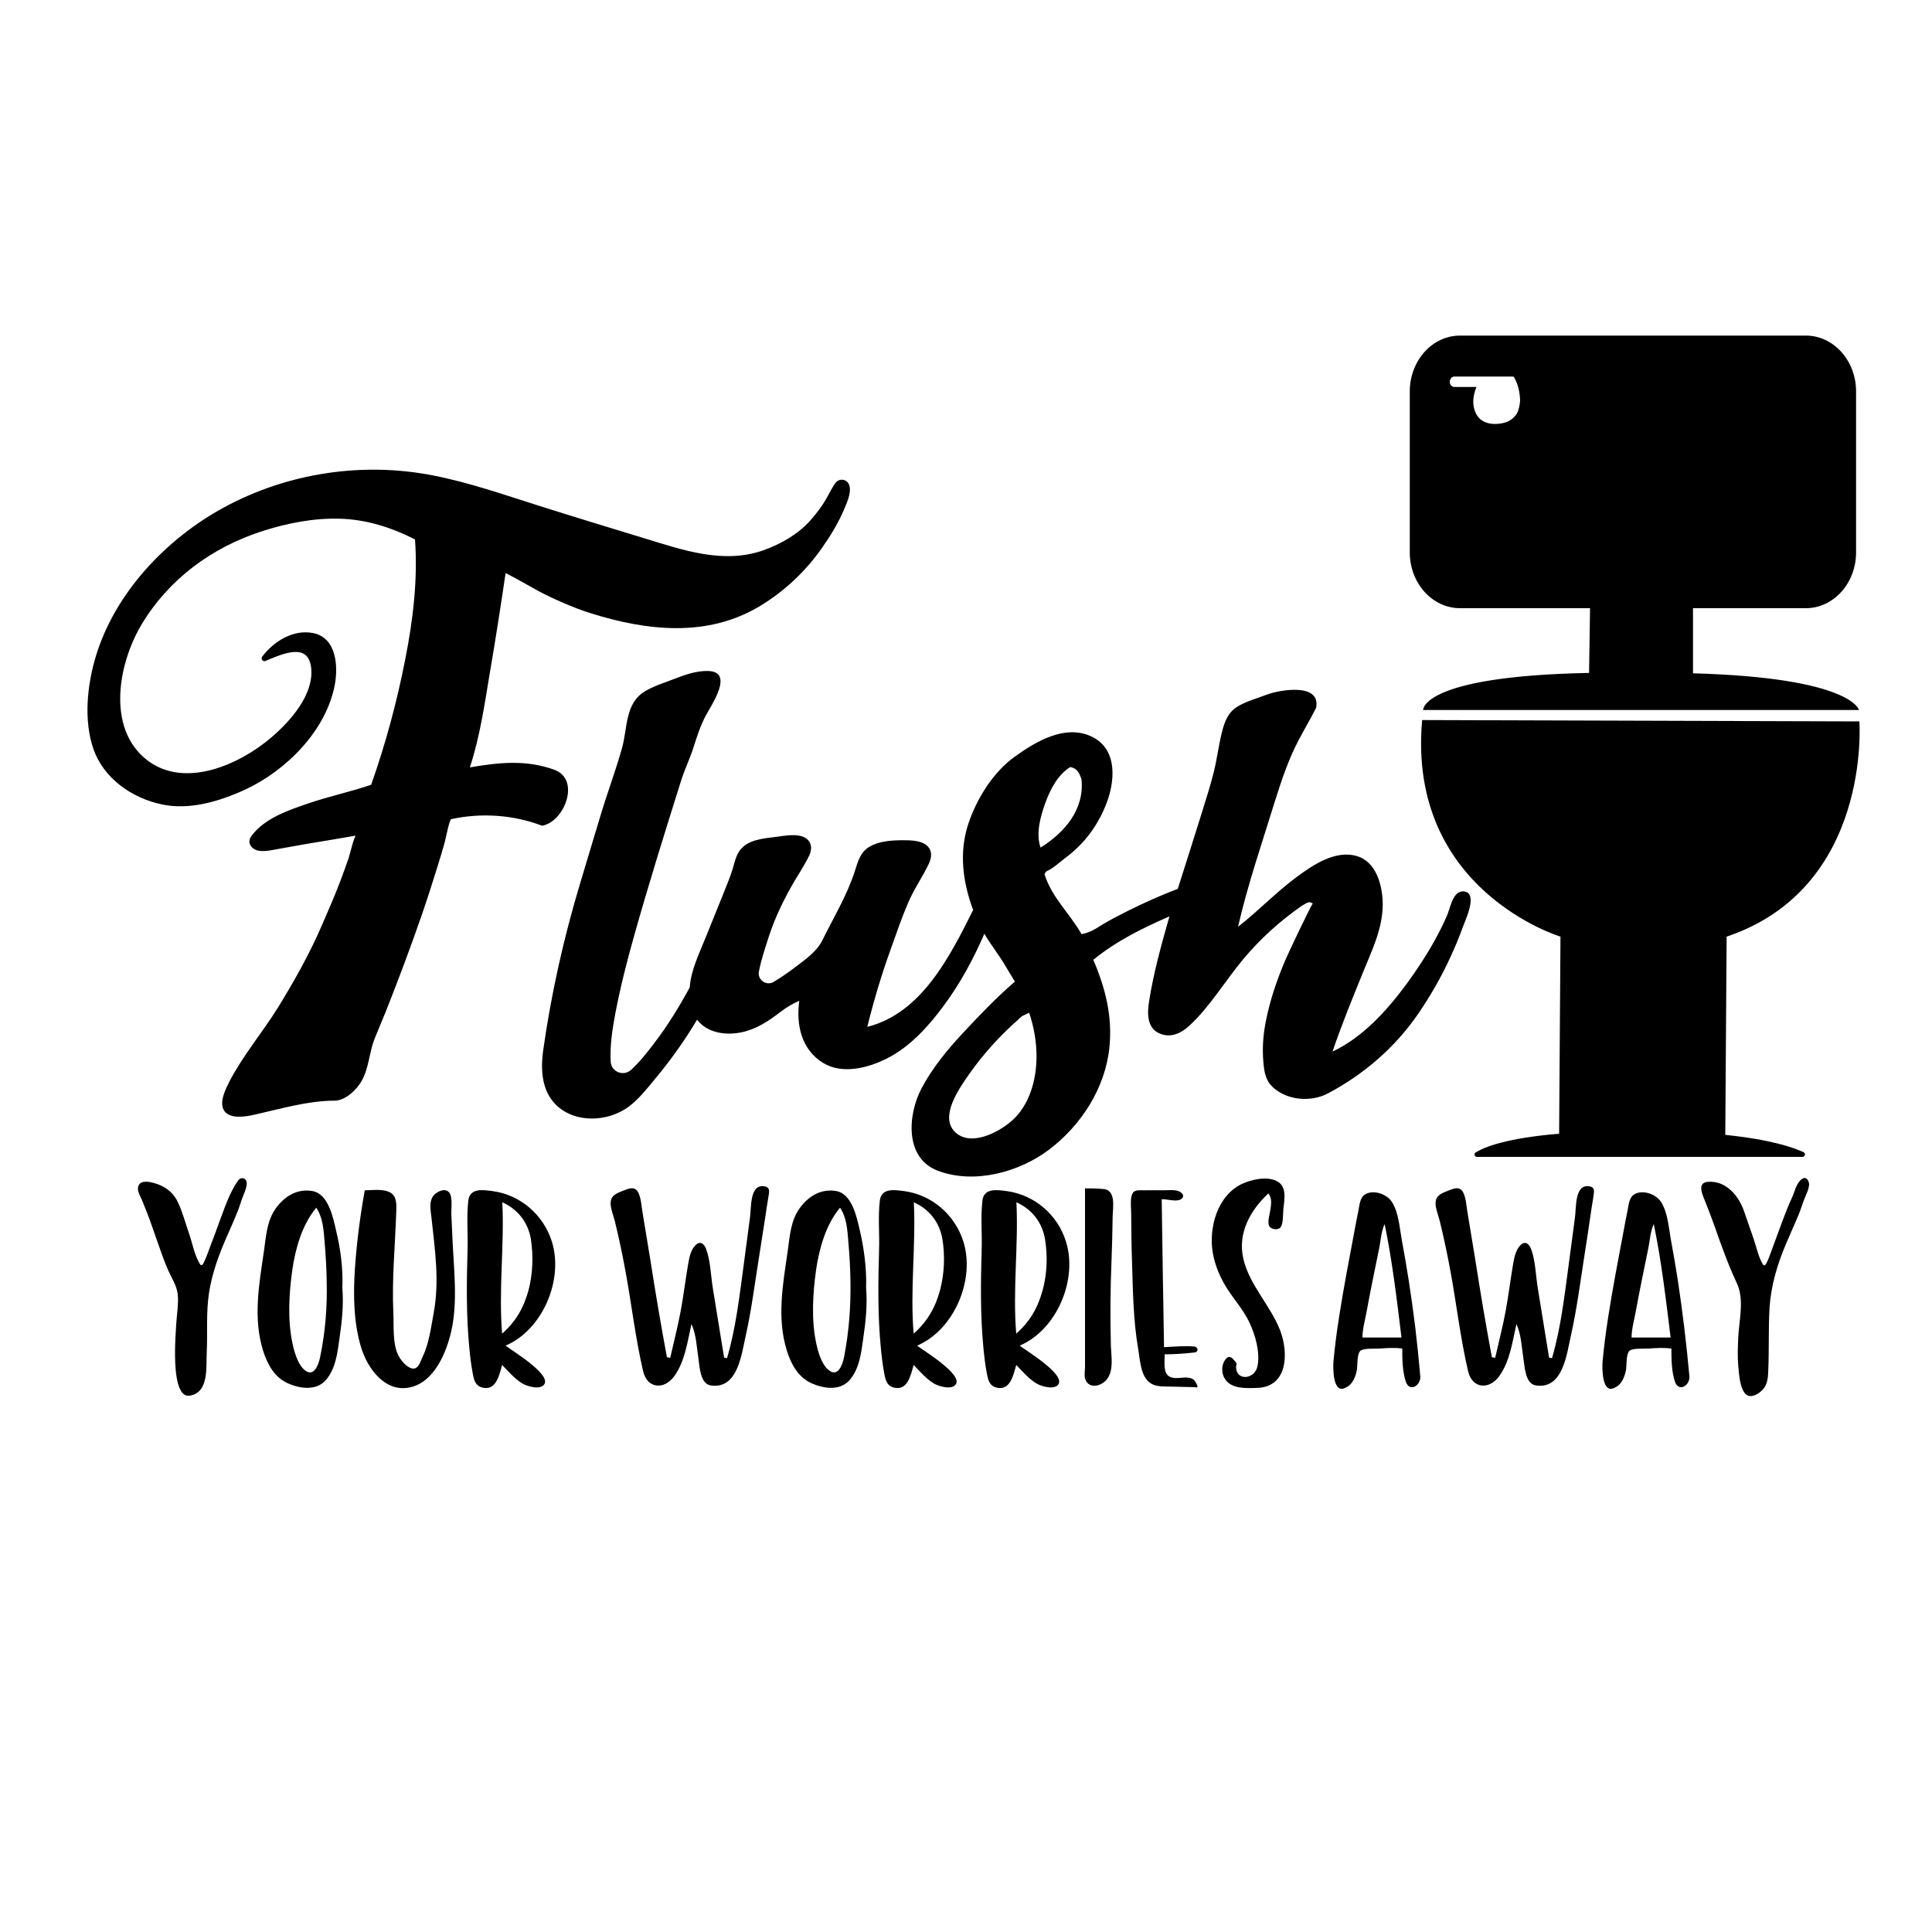
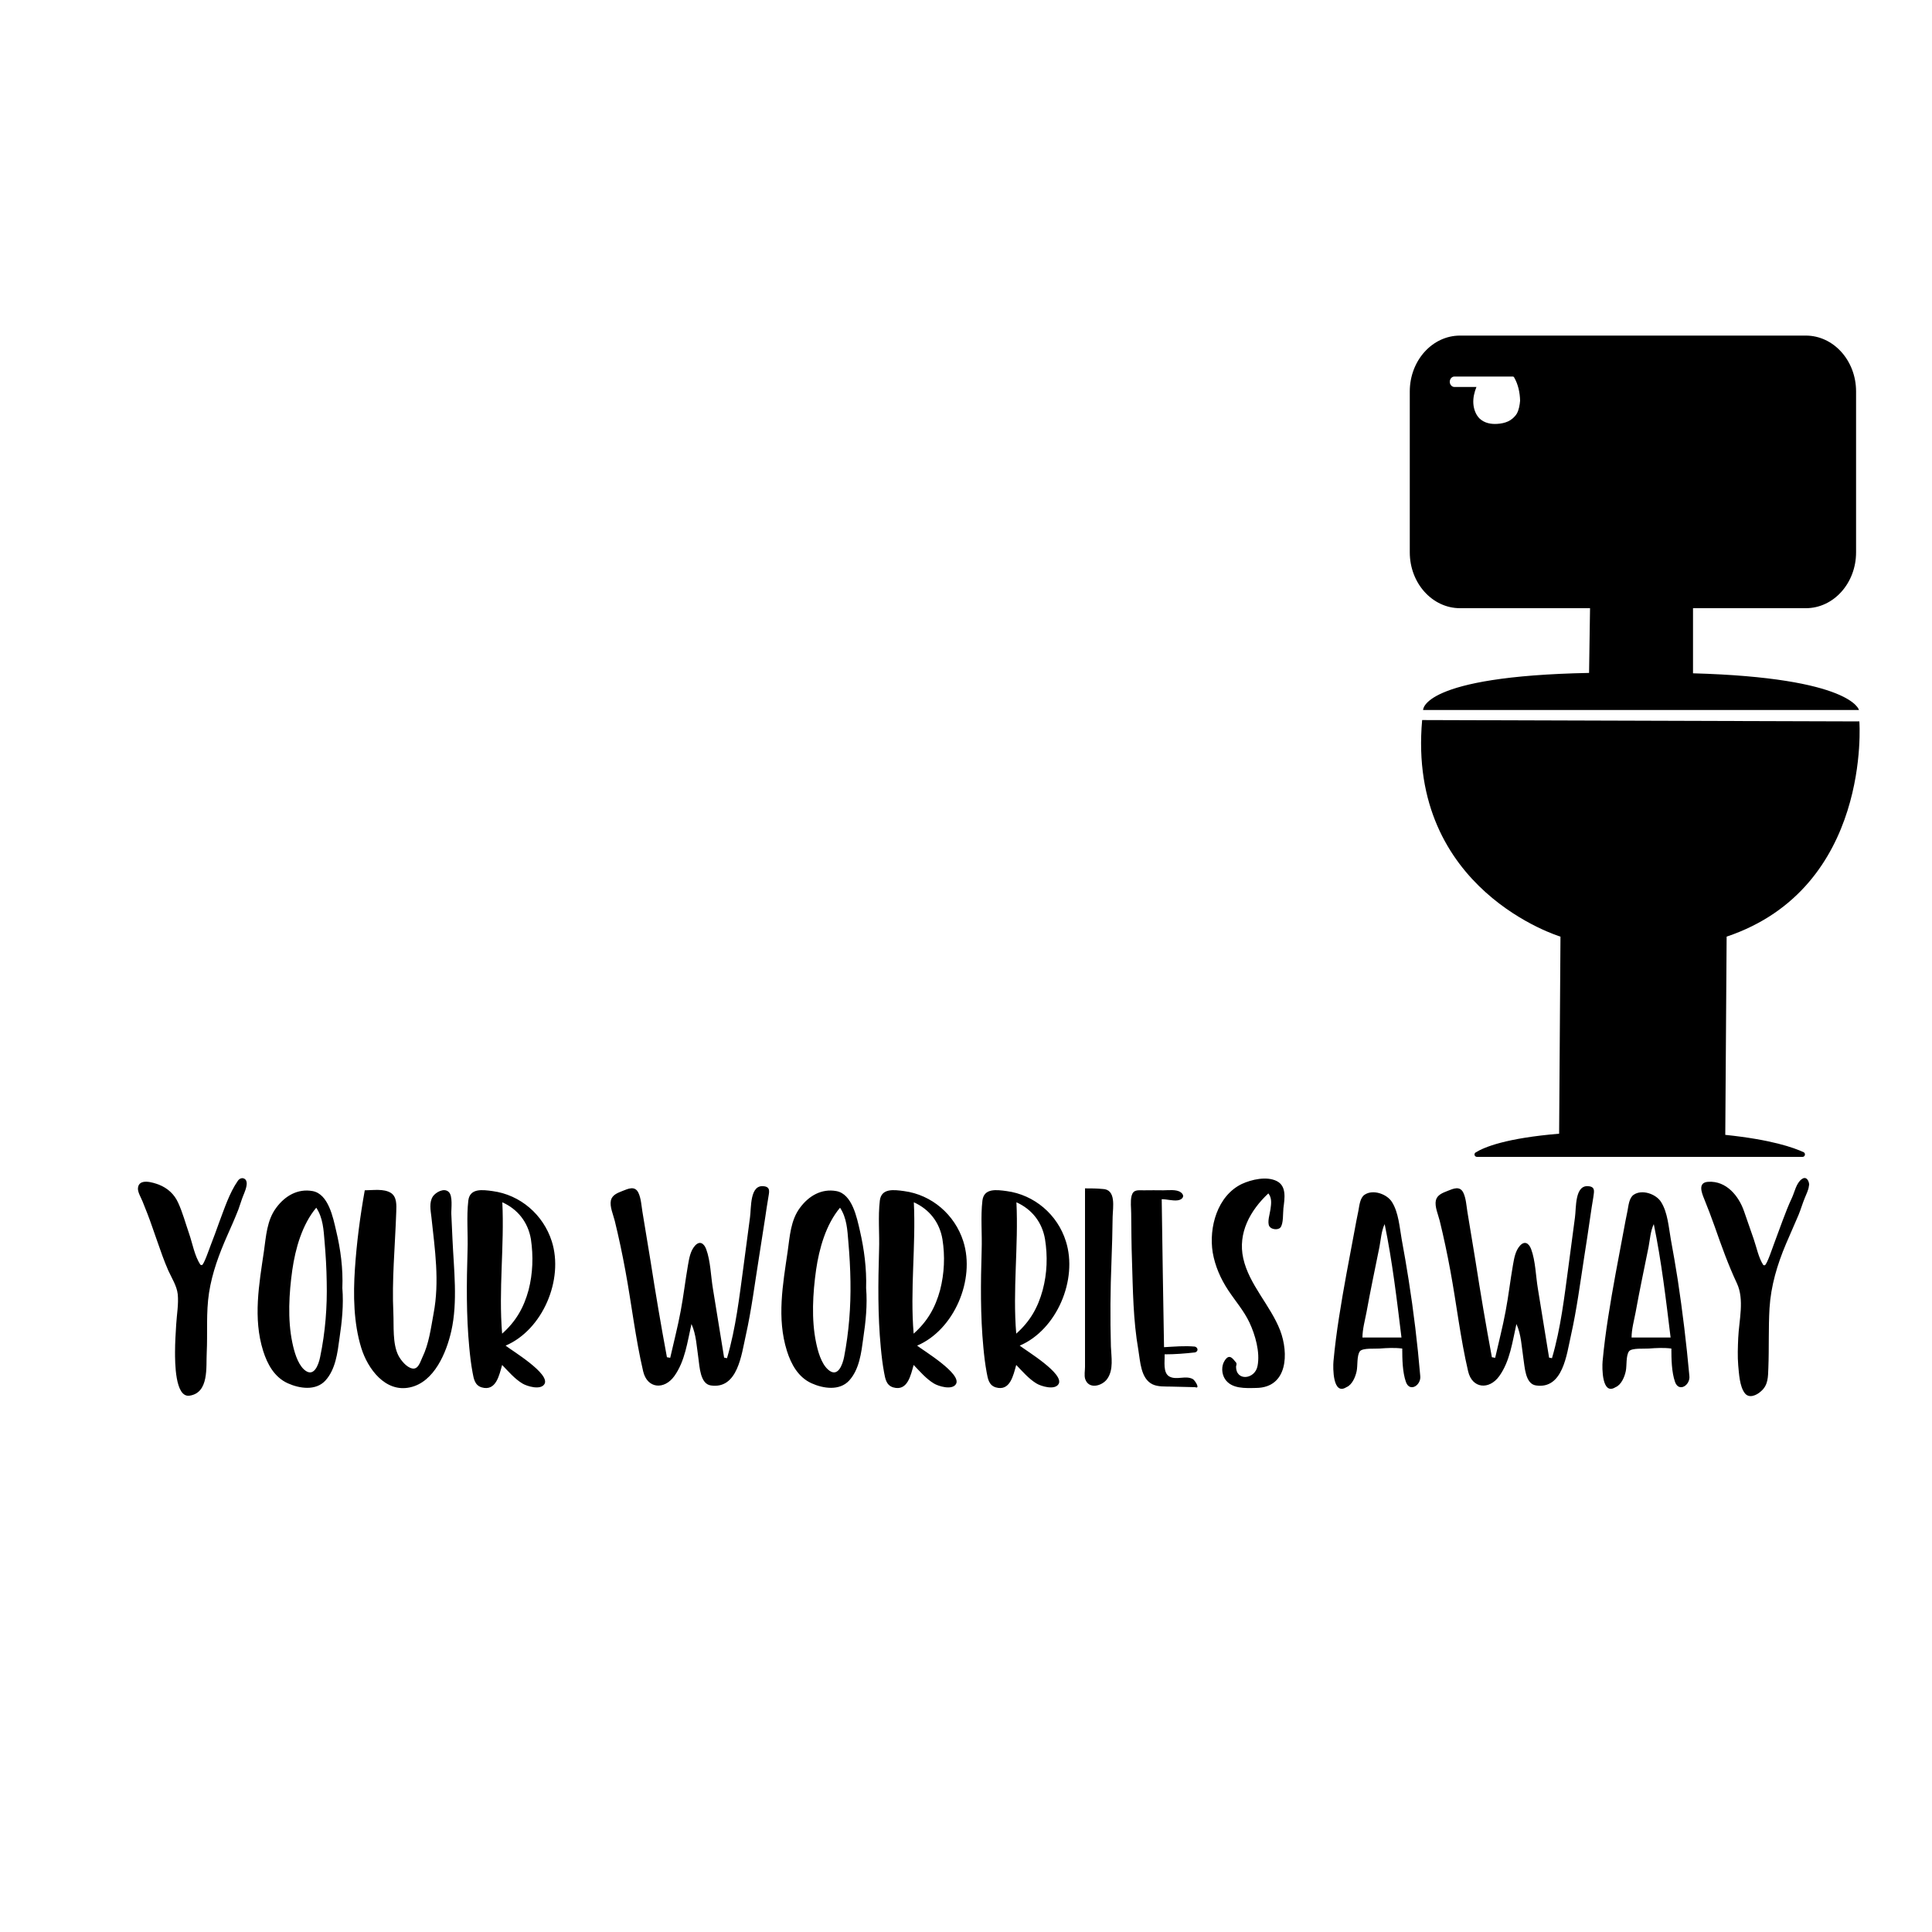
<svg xmlns="http://www.w3.org/2000/svg" version="1.1" id="Layer_1" x="0px" y="0px" width="1000px" height="1000px" viewBox="0 0 1000 1000" style="enable-background:new 0 0 1000 1000;" xml:space="preserve">
  <g>
    <path d="M127.7,612.3c0.1,2.2-1.3,5.3-1.7,6.3c-1,2.4-1.7,5-2.6,7.4c-1.8,4.6-3.8,9.1-5.8,13.6c-4.2,9.5-7.8,19.2-9.4,29.5   c-1.6,10.3-0.7,20.7-1.2,31.1c-0.4,7.3,1.3,20.7-8.9,22.2c-7.6,1.1-7.5-17.8-7.5-22.6c0-4.8,0.3-9.5,0.6-14.3   c0.3-5.1,1.3-10.5,0.8-15.6c-0.5-4.4-3.1-8.3-4.9-12.3c-2.2-5-4-10.2-5.8-15.4c-1.7-4.7-3.2-9.4-5-14c-0.8-2.1-1.7-4.2-2.5-6.3   c-0.7-1.8-2.6-4.9-2.4-6.9c0.4-5.4,8-2.9,10.9-1.8c4.5,1.8,7.9,4.9,9.9,9.3c2.3,5,3.8,10.6,5.6,15.8c1.8,5.1,2.9,11.9,6,16.4   c0.2,0.1,0.4,0.1,0.7,0.1c1,0,4.1-9.2,4.6-10.4c1.5-3.8,2.9-7.7,4.3-11.6c2.7-7.1,5.3-15.3,9.7-21.6c0.5-0.8,1.4-1.4,2.4-1.4   C127,610,127.6,611,127.7,612.3z M177.2,666.7c0.7,8.8-0.2,17.4-1.5,26.1c-1,7.4-2,16-7.3,21.8c-5,5.4-13.4,4.1-19.4,1.4   c-6.9-3.1-10.6-9.8-12.8-16.8c-5.3-16.9-2.1-34.5,0.4-51.5c1.1-7.7,1.5-16.1,6.4-22.6c4.5-6.1,11.1-10,18.8-8.6   c8.2,1.5,10.6,13.7,12.2,20.6C176.3,646.7,177.6,656.6,177.2,666.7z M169.1,663.4c-0.1-6.9-0.5-13.8-1.1-20.7   c-0.5-6.1-0.8-12.3-4.3-17.6c-7.3,8.7-10.8,21.1-12.4,32.2c-1.7,12-2.5,25.7,0,37.6c0.9,4.4,2.6,10.7,6,13.9   c5.1,4.7,7.6-2.4,8.4-6.4C168.4,689.4,169.4,676.5,169.1,663.4z M234.2,641.4c-0.2-4.4-0.4-8.7-0.6-13.1c-0.1-2.7,0.9-9.4-1.4-11.4   c-2.4-2.2-6.6,0.2-8.1,2.3c-2.1,3.1-1.2,7.4-0.8,10.8c1.8,16.8,4.3,33.2,1.1,50c-1.4,7.6-2.4,15.6-5.8,22.6   c-1.1,2.3-2.1,6.4-5.3,5.7c-2.9-0.6-5.8-4.2-7.1-6.7c-3.1-6.1-2.3-15.3-2.6-22c-0.4-8.5-0.2-17.1,0.2-25.6c0.4-8.9,1-17.9,1.3-26.8   c0.1-3.3,0.4-7.6-2.7-9.7c-3.7-2.4-9.5-1.4-13.6-1.4c-2.4,13.4-4.2,27.1-5.1,40.7c-0.9,13.4-0.7,28,3.3,40.9   c3.3,10.7,12.4,23.2,25.2,20.4c12.6-2.7,18.9-18.1,21.4-29.2C237,673.8,234.9,657,234.2,641.4z M285.6,642.5   c6.3,19.8-4.7,45.8-23.9,54c3.3,2.6,23.3,14.6,20.1,19.9c-2,3.3-9.1,1.1-11.4-0.3c-4-2.4-7.3-6.3-10.5-9.6   c-1.5,5.2-3.1,13.8-10.6,11.6c-3.6-1.1-4.1-4.5-4.7-7.7c-0.8-4.3-1.3-8.6-1.7-12.9c-1.6-16.7-1.4-33.6-0.9-50.3   c0.3-8.5-0.6-17.4,0.4-25.8c0.8-6.5,7.3-5.6,12.5-4.9C269.3,618.4,281.2,628.7,285.6,642.5z M274.8,641.4   c-1.5-8.8-6.8-15.5-14.8-19.1c1.1,22.7-2,45.3-0.1,68c7.1-6.3,11.2-13.4,13.7-22.6C275.8,659.1,276.1,650.2,274.8,641.4z    M395.4,614c-7.4-1-6.5,11.2-7.2,16.1c-1.1,8.3-2.2,16.6-3.3,24.9c-2.2,16.2-4,32.3-8.6,48c-0.5-0.1-1-0.2-1.5-0.3   c-1.9-11.9-3.9-23.8-5.8-35.7c-1.1-6.5-1.2-14.3-3.5-20.5c-1.2-3.1-3.4-4.4-5.8-1.7c-2.4,2.7-3,6.6-3.6,10c-1.4,8-2.3,16-3.8,23.9   c-1.5,8.1-3.6,16.1-5.4,24.1c-0.6-0.1-1.1-0.2-1.7-0.3c-3.1-16.6-5.9-33.2-8.5-49.9c-1.4-8.5-2.8-17-4.2-25.5   c-0.5-3.1-0.7-6.9-2.1-9.8c-1.8-3.6-5.1-2.1-8.1-0.9c-2.5,1-5.4,2-6.1,4.9c-0.7,3.2,1.2,7.4,2,10.6c2.1,8.6,3.9,17.1,5.5,25.8   c3.2,17.3,5.2,35,9.2,52.1c2.1,9,10.9,9.7,16.1,2.5c5.6-7.8,6.8-17.8,8.9-27c2.5,5.5,2.7,11.9,3.6,17.8c0.6,4.2,0.9,13.2,6.4,14   c14,2.1,15.9-16.2,18.1-25.8c3-13.4,4.7-27.2,6.9-40.8c1.1-6.8,2.1-13.7,3.2-20.5c0.5-3.4,1-6.9,1.6-10.3   C398,617.4,399.1,614.4,395.4,614z M448.3,666.7c0.7,8.8-0.2,17.4-1.5,26.1c-1,7.4-2,16-7.3,21.8c-5,5.4-13.4,4.1-19.4,1.4   c-6.9-3.1-10.6-9.8-12.8-16.8c-5.3-16.9-2.1-34.4,0.4-51.5c1.1-7.7,1.5-16.1,6.4-22.6c4.5-6.1,11.1-10,18.8-8.6   c8.2,1.5,10.6,13.7,12.2,20.6C447.3,646.7,448.6,656.6,448.3,666.7z M440.2,663.4c-0.1-6.9-0.5-13.8-1.1-20.7   c-0.5-6.1-0.8-12.3-4.3-17.6c-7.3,8.7-10.8,21.1-12.4,32.2c-1.7,12-2.5,25.7,0,37.6c0.9,4.4,2.6,10.7,6.1,13.9   c5.1,4.7,7.6-2.4,8.4-6.4C439.4,689.4,440.4,676.5,440.2,663.4z M498.6,642.5c6.3,19.8-4.7,45.8-23.9,54   c3.3,2.6,23.3,14.6,20.1,19.9c-2,3.3-9.1,1.1-11.4-0.3c-4-2.4-7.3-6.3-10.5-9.6c-1.5,5.2-3.1,13.8-10.6,11.6   c-3.6-1.1-4.1-4.5-4.7-7.7c-0.8-4.3-1.3-8.6-1.7-12.9c-1.6-16.7-1.4-33.6-0.9-50.3c0.3-8.5-0.6-17.4,0.4-25.8   c0.8-6.5,7.3-5.6,12.5-4.9C482.3,618.4,494.2,628.7,498.6,642.5z M487.8,641.4c-1.5-8.8-6.8-15.5-14.8-19.1c1.1,22.7-2,45.3-0.1,68   c7.1-6.3,11.2-13.4,13.7-22.6C488.8,659.1,489.2,650.2,487.8,641.4z M551.7,642.5c6.3,19.8-4.7,45.8-23.9,54   c3.3,2.6,23.3,14.6,20.1,19.9c-2,3.3-9.1,1.1-11.4-0.3c-4-2.4-7.3-6.3-10.5-9.6c-1.5,5.2-3.1,13.8-10.6,11.6   c-3.6-1.1-4.1-4.5-4.7-7.7c-0.8-4.3-1.3-8.6-1.7-12.9c-1.6-16.7-1.4-33.6-0.9-50.3c0.3-8.5-0.6-17.4,0.4-25.8   c0.8-6.5,7.3-5.6,12.5-4.9C535.4,618.4,547.4,628.7,551.7,642.5z M540.9,641.4c-1.5-8.8-6.8-15.5-14.8-19.1c1.1,22.7-2,45.3-0.1,68   c7.1-6.3,11.2-13.4,13.7-22.6C542,659.1,542.3,650.2,540.9,641.4z M570.6,615.4c-3-0.3-6-0.3-9-0.3c0,19.7,0,39.3,0,59   c0,11.1,0,22.3,0,33.4c0,1.8-0.5,4.5,0.1,6.3c1.9,5.6,8.9,3.5,11.4-0.1c3.4-4.8,2.1-11.3,1.9-16.8c-0.4-14.6-0.3-29.3,0.3-44   c0.3-7.7,0.5-15.4,0.6-23.1C576,625,577.9,615.5,570.6,615.4z M617.4,713.8c-3.7-2-8.2,0.6-11.9-1.2c-3.8-1.8-2.5-8.2-2.7-11.6   c5.3,0,10.5-0.4,15.8-1c1.8-0.6,1.5-2.5-0.1-3c-5.3-0.5-10.6,0-16,0.3c-0.4-25.5-0.9-51-1.2-76.6c2.7,0,5.5,0.9,8.2,0.6   c2.6-0.3,4.1-2.4,1.6-4.2c-2.2-1.6-6.5-1-8.9-1c-3.4-0.1-6.8,0-10.1,0c-3.2,0-5.5-0.5-6.4,2.9c-0.7,2.9-0.2,6.2-0.2,9.1   c0.1,8,0.1,16,0.4,24c0.5,15.7,0.6,31.1,3.3,46.6c1,5.9,1.2,14.8,7.3,17.8c2.9,1.4,6.6,1.1,9.7,1.2c4.1,0.1,8.2,0.2,12.4,0.3   C621.5,719.1,618.4,714.3,617.4,713.8z M662.6,688.6c-5-12.9-16.1-23.7-19.1-37.3c-2.9-13.1,3.6-24.8,13-33.6   c1.9,2.4,1.5,5.3,1.1,8.2c-0.3,2.3-1.8,6.7-0.6,8.8c1,1.7,4.4,2.1,5.7,0.7c1.7-1.9,1.3-7.7,1.6-10.1c0.6-4.8,1.8-11.4-3.5-14   c-5.2-2.6-13-0.8-18,1.5c-12.7,6.1-17.2,22.5-15.1,35.5c1.2,7,4.1,13.6,8,19.5c3.7,5.6,8.1,10.6,11,16.7c3,6.4,5.6,15.4,4.2,22.5   c-1.3,7.1-11.4,8.1-11.1,0.1c0.2-0.5,0.3-1.1,0.1-1.7c-2-2.5-3.7-4.9-6.1-1c-1.7,2.7-1.5,6.6,0.2,9.3c3.4,5.3,10.7,4.8,16.2,4.7   C666.6,718.2,667.1,700.4,662.6,688.6z M735.1,712c0.7,4.9-5.4,8.9-7.4,3.3c-1.8-5.1-1.9-12-1.9-17.3c-3.9-0.5-7.7-0.3-11.7,0   c-2.2,0.2-8.8-0.4-10.2,1.4c-1.7,2.2-1.1,7.6-1.7,10.3c-0.6,2.9-2.3,7.1-5.3,8.3c-7.1,4.5-7-10.1-6.7-13.4   c0.7-7.6,1.7-15.3,2.9-22.9c2.3-14.9,5.2-29.8,8-44.7c0.6-3.4,1.3-6.9,2-10.3c0.5-2.6,0.8-6.7,3.2-8.3c4.4-3,11.7-0.3,14.2,3.8   c3.4,5.4,3.9,13,5,19.2c1.3,7,2.5,14,3.6,21C731.7,678.9,733.7,695.5,735.1,712z M725.4,692.3c-2.4-19.6-4.7-39.3-8.7-58.7   c-1.7,3.4-2,8.2-2.7,11.8c-1.2,5.7-2.3,11.4-3.5,17.2c-1.1,5.5-2.2,11-3.2,16.6c-0.8,4.2-2.1,8.8-2.1,13.1H725.4z M822.4,614   c-7.4-1-6.5,11.2-7.2,16.1c-1.1,8.3-2.2,16.6-3.3,24.9c-2.2,16.2-4,32.3-8.6,48c-0.5-0.1-1-0.2-1.5-0.3   c-1.9-11.9-3.9-23.8-5.8-35.7c-1.1-6.5-1.2-14.3-3.5-20.5c-1.2-3.1-3.4-4.4-5.8-1.7c-2.4,2.7-3,6.6-3.6,10c-1.4,8-2.3,16-3.8,23.9   c-1.5,8.1-3.6,16.1-5.4,24.1c-0.6-0.1-1.1-0.2-1.7-0.3c-3.1-16.6-5.9-33.2-8.5-49.9c-1.4-8.5-2.8-17-4.2-25.5   c-0.5-3.1-0.7-6.9-2.1-9.8c-1.8-3.6-5.1-2.1-8.1-0.9c-2.5,1-5.4,2-6.1,4.9c-0.7,3.2,1.2,7.4,2,10.6c2.1,8.6,3.9,17.1,5.5,25.8   c3.2,17.3,5.2,35,9.2,52.1c2.1,9,10.9,9.7,16.1,2.5c5.6-7.8,6.8-17.8,8.9-27c2.5,5.5,2.7,11.9,3.6,17.8c0.7,4.2,0.9,13.2,6.5,14   c14,2.1,15.9-16.2,18.1-25.8c3-13.4,4.8-27.2,6.9-40.8c1.1-6.8,2.1-13.7,3.1-20.5c0.5-3.4,1-6.9,1.6-10.3   C824.9,617.4,826.1,614.4,822.4,614z M874.4,712c0.7,4.9-5.4,8.9-7.4,3.3c-1.8-5.1-1.9-12-1.9-17.3c-3.9-0.5-7.7-0.3-11.7,0   c-2.2,0.2-8.8-0.4-10.2,1.4c-1.7,2.2-1.1,7.6-1.7,10.3c-0.6,2.9-2.3,7.1-5.3,8.3c-7.1,4.5-7-10.1-6.7-13.4   c0.7-7.6,1.7-15.3,2.9-22.9c2.3-14.9,5.2-29.8,8-44.7c0.6-3.4,1.3-6.9,2-10.3c0.5-2.6,0.8-6.7,3.2-8.3c4.4-3,11.7-0.3,14.2,3.8   c3.4,5.4,3.9,13,5,19.2c1.3,7,2.5,14,3.6,21C870.9,678.9,872.9,695.5,874.4,712z M864.7,692.3c-2.4-19.6-4.7-39.3-8.7-58.7   c-1.7,3.4-2,8.1-2.7,11.8c-1.2,5.7-2.3,11.4-3.5,17.2c-1.1,5.5-2.2,11-3.2,16.6c-0.8,4.2-2.1,8.8-2.1,13.1H864.7z M936.3,612.3   c-0.4-1.8-1.7-3.5-3.7-2c-2.9,2.1-3.7,6.7-5.1,9.7c-1.8,3.8-3.3,7.7-4.8,11.7c-1.5,4-2.9,7.9-4.4,11.9c-0.5,1.2-3.8,11.3-4.9,11.3   c-0.3,0-0.5,0-0.7-0.1c-2.5-3.8-3.5-9.2-5-13.5c-1.7-4.8-3.3-9.6-5-14.4c-2.7-7.8-9.1-15.8-18.5-15.2c-5.6,0.3-3.4,5.7-2.1,8.9   c1.9,4.7,3.7,9.4,5.4,14.2c3.5,10,7,19.8,11.5,29.4c4,8.5,1.1,19.2,0.7,28.3c-0.2,4.7-0.4,9.5,0,14.2c0.4,4.2,0.7,10.9,3.4,14.4   c2.2,2.9,6.1,1.1,8.3-0.9c3.9-3.3,3.7-7.6,3.9-12.2c0.4-10.3,0-20.7,0.6-30.9c0.7-11.5,4-22.6,8.5-33.2c2.1-5,4.4-10,6.5-15   c1.2-2.9,2-5.8,3.2-8.7c0.8-2.1,2-4.2,2.2-6.5C936.5,613.2,936.4,612.8,936.3,612.3z" />
-     <path d="M83.5,416.3c-15.3-3.3-29.8-13.4-35.1-28.5c-5.2-14.9-3.3-33.2,1.2-48.1c10-33,36.5-60.9,66.4-77.1   c32.8-17.8,71.6-23.7,108.2-16.5c18.5,3.6,36.5,9.9,54.5,15.6c18.3,5.8,36.7,11.4,55.1,17c19.9,6.1,40.8,13.4,61.4,6.1   c9.1-3.3,17.8-8.2,24.3-15.5c3.1-3.5,6-7.3,8.3-11.4c1.7-2.9,2.9-5.7,4.8-8.1c1.6-2.1,4.9-2,6.4,0.2c2.4,3.6-0.5,9.9-2,13.4   c-2.9,7-7,13.7-11.4,20c-8.5,12.2-19.4,22.5-32.1,30.2c-27.4,16.6-58.9,12.9-88.1,3.7c-7.8-2.4-20-7.7-27.1-11.6   c-5.5-3.1-11-6.2-16.6-9.1c-2.5,16.9-5.1,33.8-8,50.7c-2.8,16.6-5.2,33.8-10.5,49.9c15.1-2.6,29.3-4.1,43.9,1.3   c13.4,5,5.2,26.8-6.5,28.9c-14.9-5.7-31.6-6.8-47.1-3.4c-0.9,0.2-3,11-3.4,12.3c-1.2,4.3-2.5,8.5-3.8,12.7   c-2.6,8.4-5.3,16.8-8.2,25.2c-5.8,16.7-12,33.2-18.5,49.6c-1.9,4.8-4,9.5-5.9,14.3c-2.6,6.9-2.8,14.7-6.4,21.2   c-2.5,4.5-8.4,10.4-14.1,10.4c-13.7,0-27.9,4.2-41.2,7.2c-4.4,1-12.8,2.6-15.9-1.9c-3-4.4,0.8-11.5,2.8-15.5   c7-13.4,17.1-25.3,25.1-38.2c8.4-13.7,16.4-27.9,22.7-42.6c3.3-7.6,6.6-15.1,9.5-22.8c1.5-3.9,2.9-7.9,4.3-11.9   c0.4-1.2,2.9-11.4,3.7-11.5c-8.5,1.5-17,2.9-25.5,4.3c-4.3,0.7-8.6,1.6-12.9,2.3c-3.6,0.6-8.5,1.9-12.1,1.2   c-2.2-0.4-4.3-2.1-4.6-4.3c-0.1-1.3,0.4-2.5,1.2-3.5c6.8-9.1,19.4-13.3,29.7-16.8c10.6-3.6,21.6-5.9,32.1-9.5   c7.5-21.2,13.4-43.1,17.7-65.2c4-20.2,6.5-41.2,5-61.8c-12-6.1-25-10.3-38.5-10.7c-13.7-0.5-27.8,2.3-40.8,6.5   c-25.9,8.4-48.1,24.7-62.2,48.2c-12,20-18.4,53.7,2.8,70.2c19.6,15.2,48.3,2.2,64.7-12c9.6-8.3,21.5-21.7,20.3-35.3   c-1.2-13.8-14.4-7.9-23.7-4c-1.3,0.6-2.5-1-1.7-2.2c6.1-8.1,16.3-14.3,26.5-12.2c11.9,2.5,12.9,16.9,11.1,26.7   c-4.5,23.8-25.1,44.4-46.4,54.3C113.6,414.8,98,419.5,83.5,416.3z M687.4,565.9c-8.4,4.5-20.2,3.8-27.7-2.4   c-4.6-3.8-5.3-8.1-5.8-14c-0.6-6.8-0.1-13.7,1.2-20.4c2.1-11,5.8-21.9,10.2-32.2c1-2.5,13.8-29.5,14.2-29.2c-2.1-1.7-3.5,0.1-5.5,1   c-11.5,8-21.7,17.2-30.7,28c-9.3,11.2-17,24.3-27.7,34.2c-4.3,4-9.9,6.6-15.7,3.9c-6.4-3-6.1-10.7-5.1-16.7   c2.3-14.8,6.4-29.4,10.5-43.8c-13.9,6.1-27.6,12.8-39.4,22.5c6.3,14.8,10,29.3,8.3,45.6c-2.2,20.8-14.5,39.9-31,52.5   c-15.5,11.8-38.8,18.2-57.7,11.1c-17.4-6.5-15.7-29.1-8.5-42.7c5.5-10.4,13.2-19.8,21.2-28.4c8.6-9.2,17.5-18.6,27.1-26.8   c-1.7-2.8-3.3-5.5-5-8.3c-3.3-5.7-7.5-10.8-10.8-16.5c-5.7,13.2-12.7,26.1-21.3,37.6c-7.7,10.4-17.1,20.8-28.8,26.8   c-9.7,5-23.3,8.6-33.3,2.5c-11.3-6.9-14.1-19.7-12.4-32.2c-3.5,1.5-6.8,3.5-9.9,5.9c-6,4.6-12.3,8.8-19.9,10.4   c-8.1,1.7-17.7,0.5-23.1-6.5c-6.2,10.4-13.2,20.3-20.9,29.6c-4.3,5.2-8.5,10.7-13.8,14.9c-14,10.9-37.9,8.9-44-9.8   c-2-6.1-1.8-12.8-0.9-19.2c4.1-28.9,10.5-57.5,18.9-85.5c3.6-11.9,7.1-23.8,10.7-35.6c3.5-11.7,7.8-23.1,11.1-34.8   c3-10.4,1.4-23.6,12.3-29.8c4.6-2.7,10.2-4.4,15.1-6.3c5.4-2.1,11.1-4.1,17-4c14.1,0.2,1.8,17.8-1,23.1c-2.8,5.3-4.6,10.9-6.4,16.6   c-1.9,5.9-4.7,11.6-6.5,17.5c-8.3,26.4-16.6,52.9-24.1,79.6c-3.8,13.4-7.2,26.8-9.8,40.4c-1.5,8.1-2.9,16.7-2.4,25.1   c0.3,5.2,6.6,7.7,10.5,4.2c4.6-4.2,8.6-9.3,12.2-14.1c6.9-9,12.8-18.7,18.2-28.6c0.6-9,5-17.7,8.3-26c3-7.5,6.1-15,9.1-22.5   c1.5-3.9,3.2-7.8,4.5-11.8c1.2-3.6,1.6-7,3.8-10.3c4-5.9,12.3-6.5,18.7-7.3c5-0.6,15.1-2.9,17.9,3.2c1.3,2.8-0.1,6-1.5,8.5   c-2.1,3.9-4.5,7.7-6.8,11.5c-5.2,9-9.8,18.3-13,28.2c-1.9,5.9-4,12-5.2,18.3c-0.8,4.3,3.9,7.6,7.7,5.3c3.8-2.3,7.4-4.8,11-7.5   c5.3-4.1,11.1-7.9,14.2-14.1c5.7-11.6,12.7-23.1,16.7-35.5c1.6-5,2.8-10,7.6-12.8c4.9-2.9,10.9-3.3,16.4-3.4   c4.5,0,11.8-0.2,14.6,4.2c1.6,2.5,0.9,5.6-0.3,8.1c-3.3,6.9-7.7,13.1-10.7,20.2c-3.2,7.4-5.8,15-8.5,22.6   c-5,13.7-9.1,27.4-12.6,41.5c28.1-7,42.9-36.7,54.8-60.5c-5.4-14.4-7.4-29.8-2.5-44.6c4.4-13.1,12.8-26.7,24.1-34.8   c10.9-7.8,25.6-16.6,39.2-10.6c14.6,6.5,12.7,24.4,7.5,36.6c-2.9,6.9-6.9,13.4-12.1,18.9c-2.7,2.9-5.7,5.5-8.8,7.8   c-2.9,2.2-6.1,5.3-9.5,6.7l-1,1.4c3.7,12,13.1,20.4,19.2,31.1c4.2-0.7,7.4-2.8,10.9-5c3.9-2.4,8-4.4,12-6.5   c8.8-4.4,17.8-8.5,26.9-11.9c4.3-13.5,8.6-27,12.8-40.5c2.1-6.7,4.2-13.4,5.9-20.2c1.6-6.5,2.4-13.2,4-19.7   c1.3-5.4,2.9-10.5,7.8-13.7c4.6-3,10.6-4.5,15.7-6.5c6.7-2.5,28-6.2,25.4,6.9c-2.9,5.8-6.3,11.4-9.3,17.2   c-5.2,10-8.7,20.6-12.1,31.4c-6.6,21.4-14,42.9-19,64.7c10.4-8.1,19.5-17.7,30-25.5c8.6-6.4,20.3-14.4,31.5-11.1   c10.2,3,13.3,15.4,13.4,24.8c0,12.8-5.6,24-10.3,35.6c-5.5,13.5-11,27-15.7,40.8c15.7-7.4,28-21.1,38.2-34.8   c5.4-7.4,10.5-15.1,14.9-23.1c2.2-4,4.2-8,6-12.1c1.5-3.4,2.4-8.7,5-11.4c1-1.1,2.6-1.7,4.1-1.5c7.2,1,0.6,14.8-0.7,18.3   c-1.8,5.1-3.9,10.1-6.2,15.1c-4.8,10.6-10.6,20.7-17.2,30.3C721.9,542.3,705.9,556.1,687.4,565.9z M536.5,546.8   c0-7.3-1.2-14.8-3.8-22.6c-1.8,0.9-4.3,1.7-5.5,3.4c-9.7,8.5-18.4,18.1-25.8,28.7c-4.8,6.9-15.2,21.5-7.2,29.5   c8,8,22.5,0.4,29.3-5.5C532.9,572.2,536.5,558.8,536.5,546.8z M538.6,438.7c12.5-7.8,22.7-19.7,21.2-35.2c-1.1-3.4-2.1-5.7-5.8-6.5   c-6.5,4-10.4,11.6-12.9,18.5C538.6,422.3,536,431.5,538.6,438.7z" />
    <path d="M893,587.4l0.7-102.6l0,0c75.2-25.3,68.7-111.4,68.7-111.4l-226.3-0.7c-7.9,88.2,71.6,112.1,71.6,112.1l-0.7,102   c-27.4,2.3-38.7,6.9-43.2,9.7c-1.1,0.7-0.6,2.3,0.7,2.3h168.5c1.3,0,1.7-1.8,0.6-2.4C928.4,594,917,589.9,893,587.4z M736.6,367.5   h225.6c0,0-3.5-16.7-85.9-19v-33.7h58.4l0,0c14.4,0,26-13,26-28.9v-83.3c0-16-11.7-28.9-26-28.9h-179c-14.4,0-26,13-26,28.9v83.3   c0,16,11.7,28.9,26,28.9H823l-0.5,33.5C735.5,350,736.6,367.5,736.6,367.5z M785.1,214.1c-1.1,1.8-2.8,3.2-4.5,4s-3.8,1.2-5.7,1.3   c-3.2,0.2-6.5-0.4-9-2.7c-2-1.9-3.1-4.9-3.3-7.8c-0.2-2.9,0.5-5.9,1.6-8.6h-11.4c-1.3,0-2.4-1.2-2.4-2.7c0-1.5,1.1-2.7,2.4-2.7h30   c0.2,0,0.4,0,0.6,0.1c0.2,0.1,0.3,0.3,0.4,0.5c2,3.5,2.9,7.7,3,11.9C786.6,209.7,786.2,212.1,785.1,214.1z" />
  </g>
</svg>